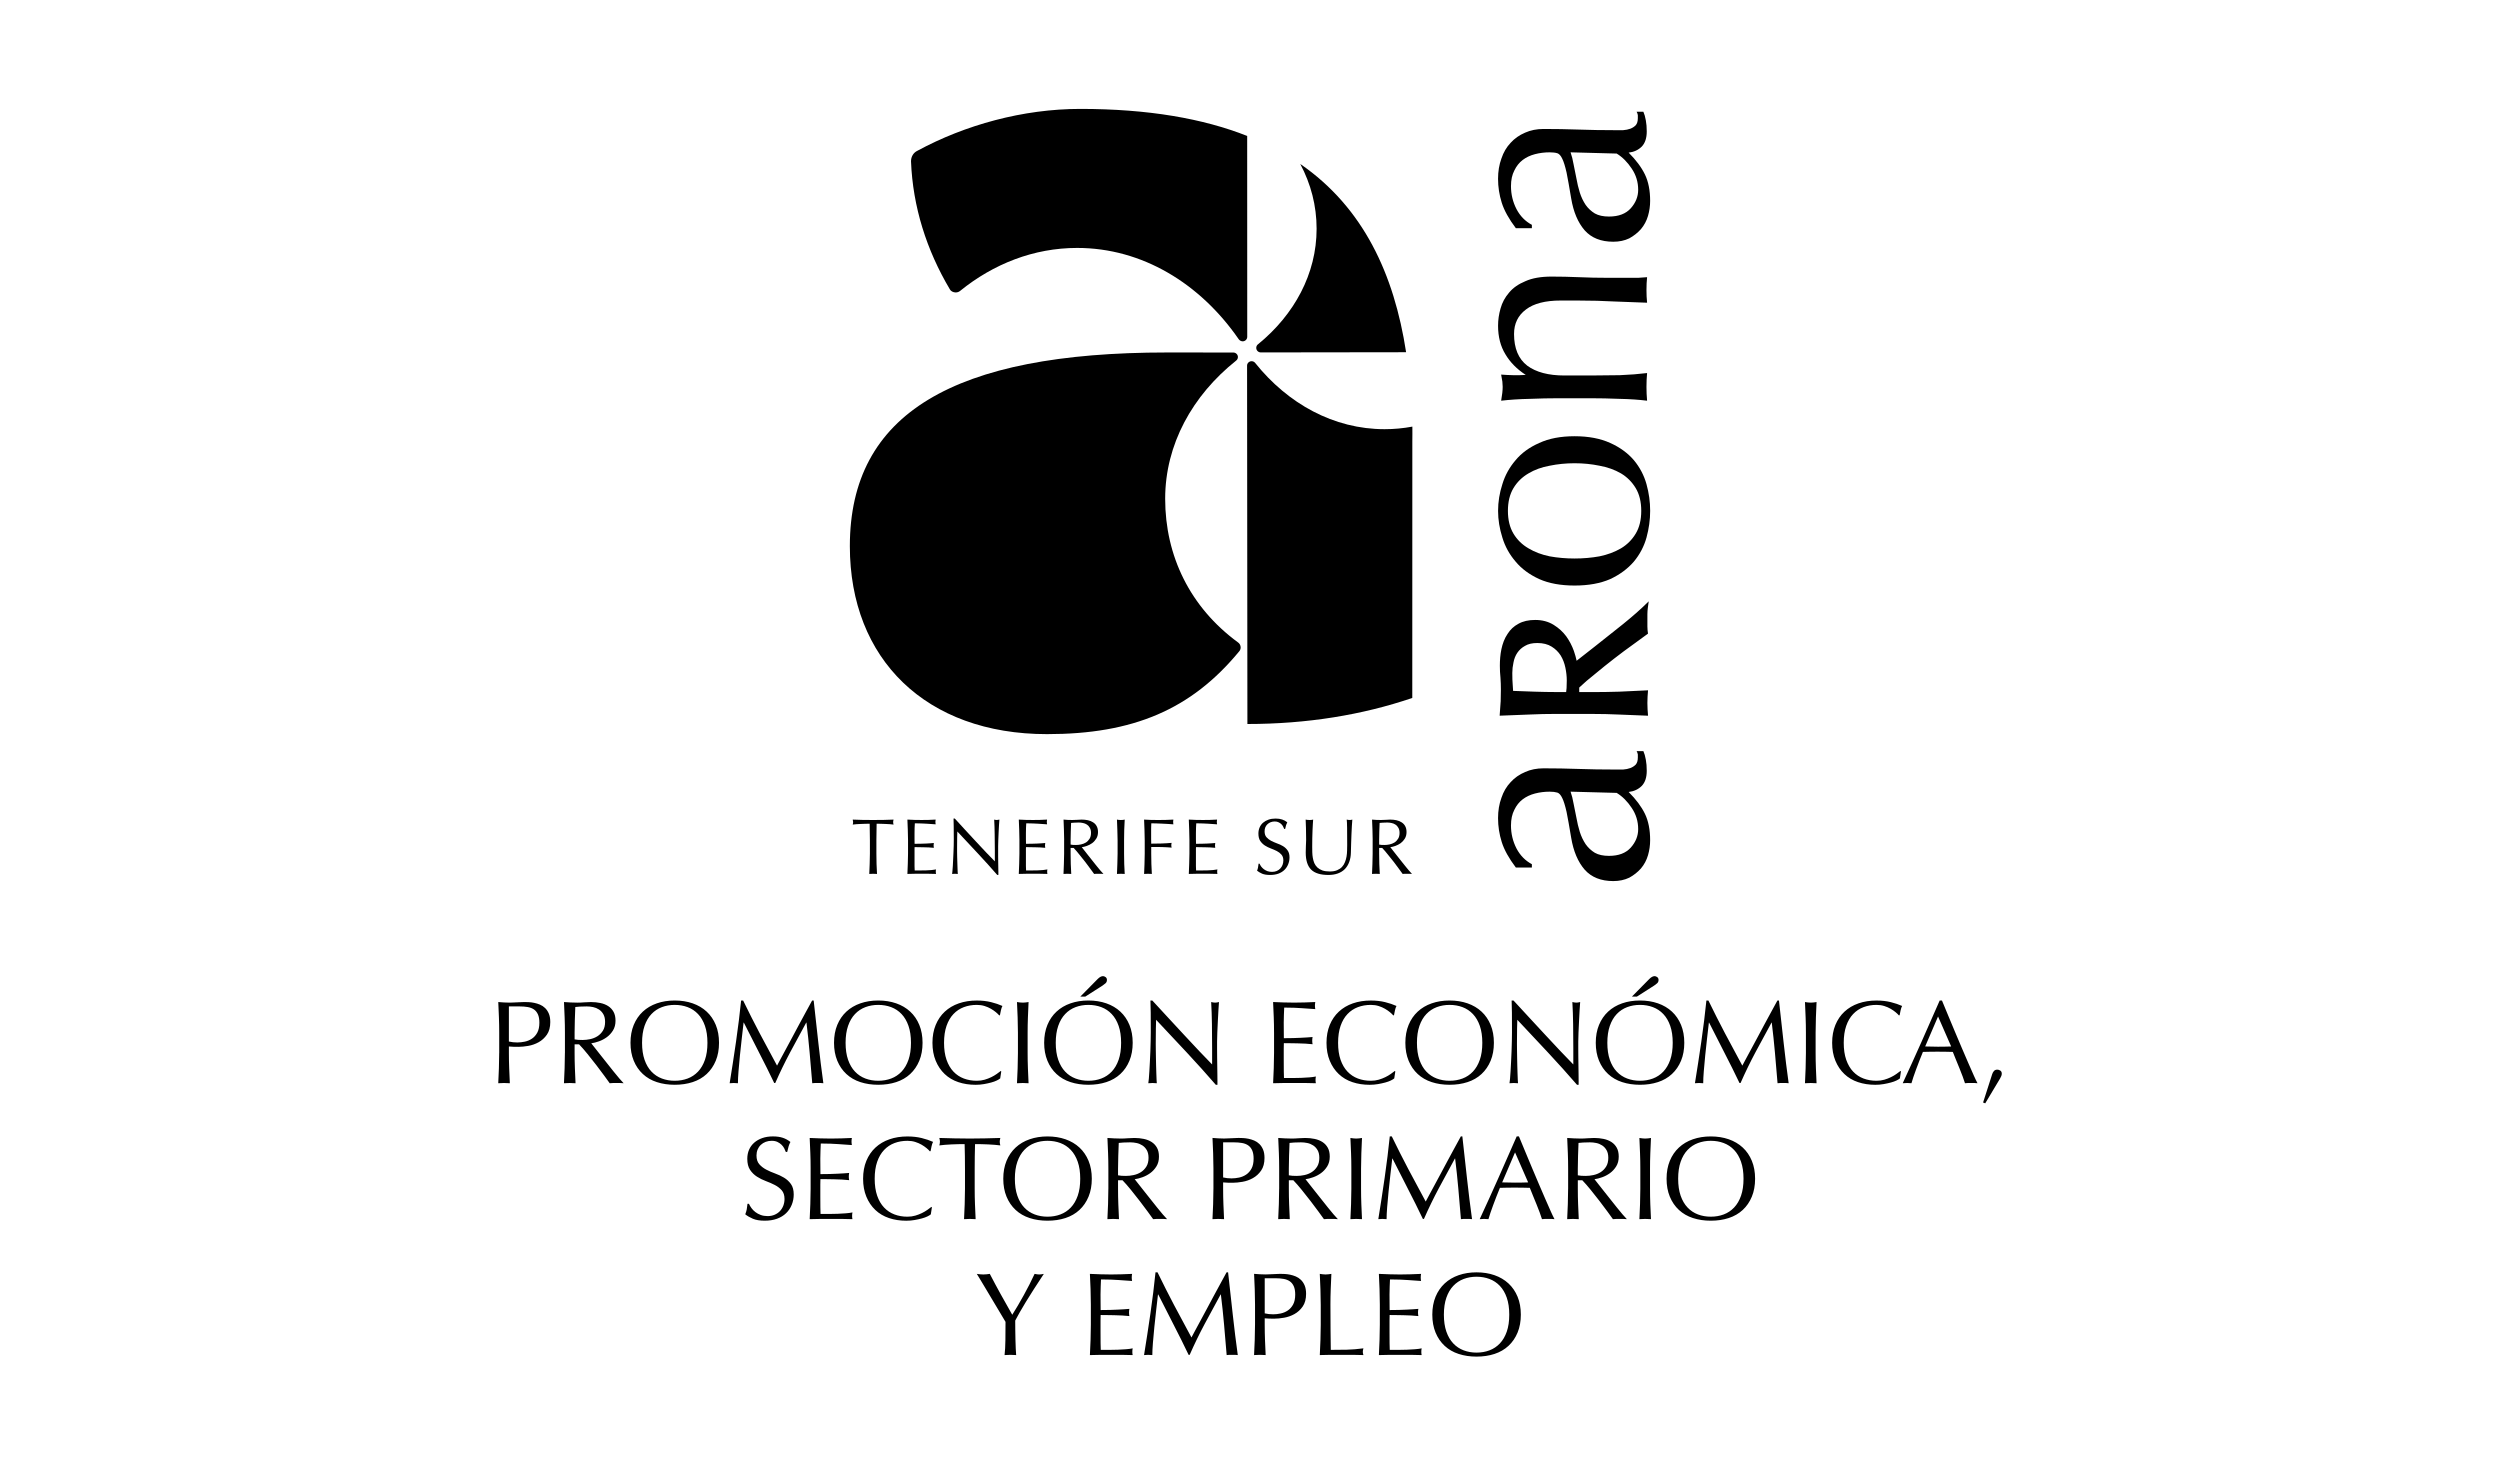
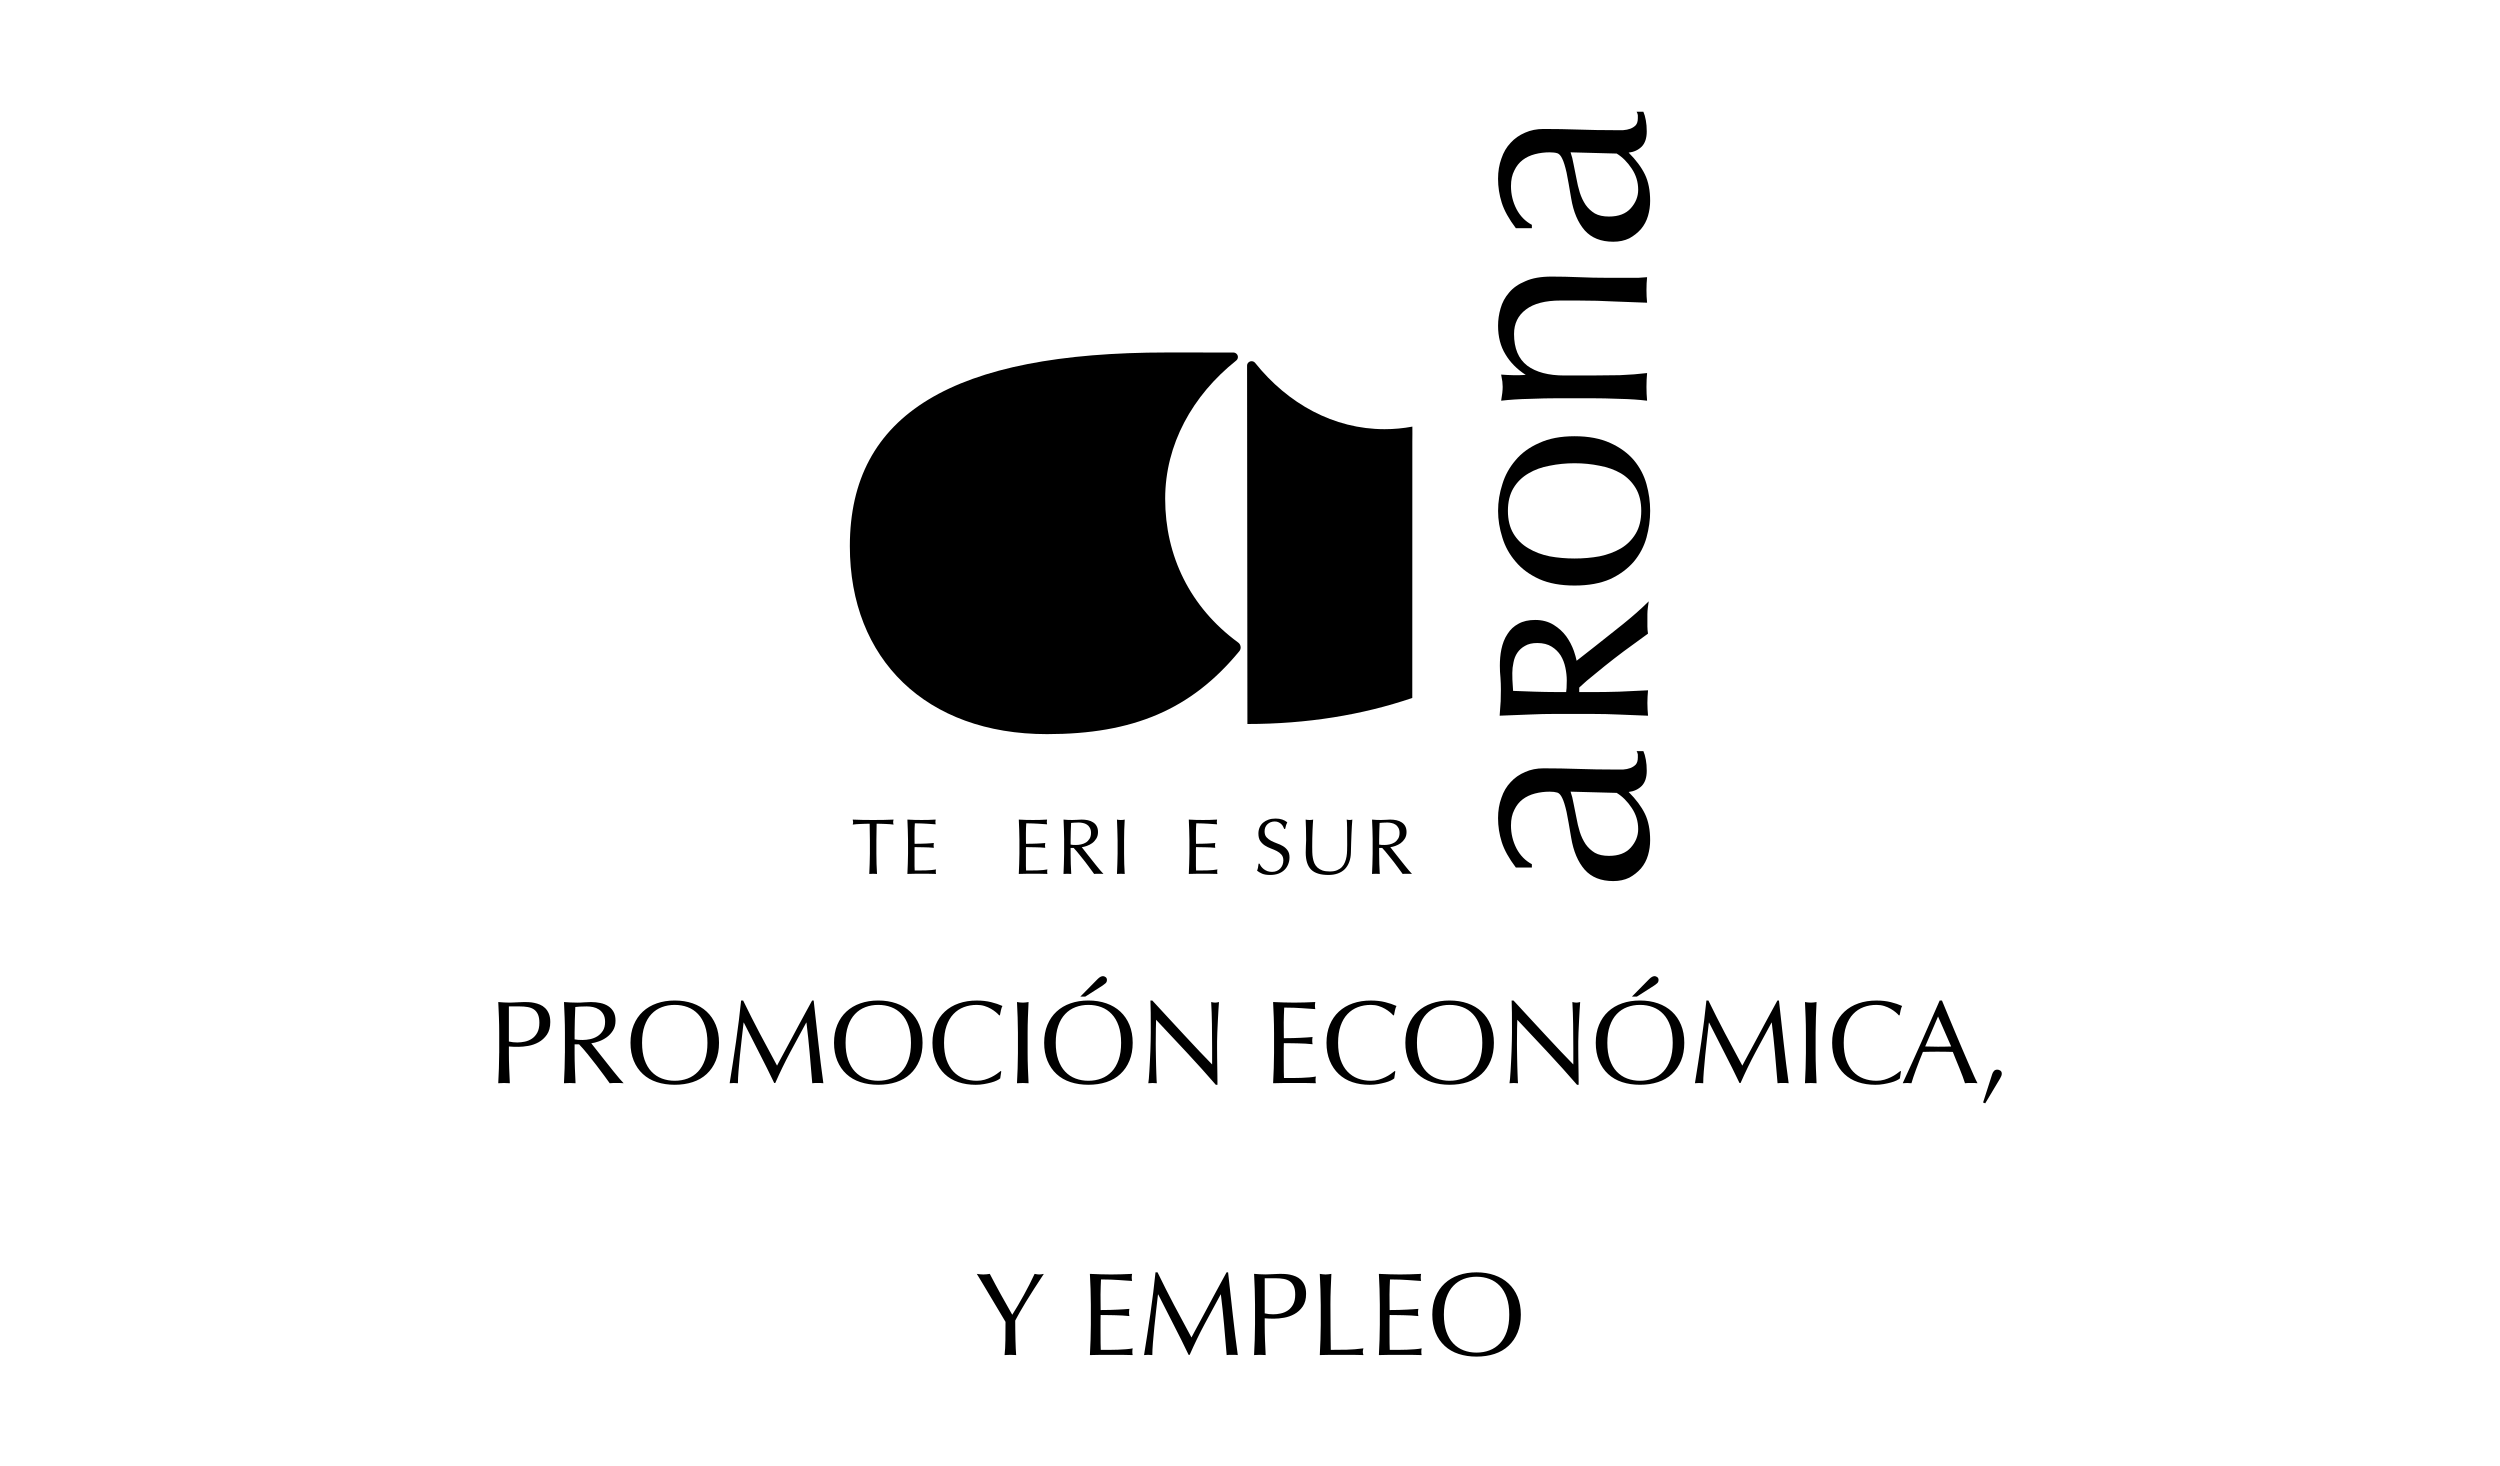
<svg xmlns="http://www.w3.org/2000/svg" id="Capa_2" data-name="Capa 2" viewBox="0 0 290 170">
  <defs>
    <style>
      .cls-1 {
        fill: #000;
      }

      .cls-1, .cls-2 {
        stroke-width: 0px;
      }

      .cls-2 {
        fill: none;
      }
    </style>
  </defs>
  <rect class="cls-2" width="290" height="170" />
  <g>
-     <path class="cls-1" d="M145.966,39.908c4.162-3.404,6.76-8.137,6.76-13.367,0-2.692-.667-5.206-1.896-7.522,7.326,5.055,10.892,12.802,12.277,21.839l-16.855.023c-.29,0-.528-.237-.528-.528,0-.162.072-.304.186-.403l.057-.043Z" />
    <path class="cls-1" d="M144.66,42.421c-.004-.288.238-.521.526-.521.163,0,.31.074.406.191,3.795,4.744,9.121,7.694,15.02,7.694,1.096,0,2.173-.101,3.222-.298.013.566-.004,1.092-.004,1.663l-.006,29.811c-5.79,1.974-12.224,3.023-19.126,3.023l-.038-41.563Z" />
    <path class="cls-1" d="M143.608,74.519c-5.557-4.073-8.448-10.031-8.448-16.662,0-6.296,3.157-11.98,8.226-16.022.132-.101.212-.252.212-.422,0-.29-.247-.521-.538-.521l-7.696-.005c-24.745,0-36.782,7.088-36.782,22.469,0,13.108,8.827,21.803,22.871,21.803,9.962,0,16.718-2.827,22.309-9.622.099-.116.154-.275.154-.438,0-.235-.125-.461-.307-.58" />
-     <path class="cls-1" d="M111.364,33.752c-.137.108-.312.173-.501.173-.287,0-.582-.151-.685-.373-2.702-4.555-4.296-9.577-4.5-14.837,0-.525.262-.998.741-1.226,5.521-2.993,12.24-4.856,18.894-4.856,7.883,0,14.249,1.119,19.36,3.137l.007,23.298c0,.292-.238.527-.529.527-.183,0-.369-.108-.464-.25-4.471-6.468-11.205-10.584-18.739-10.584-5.027,0-9.71,1.85-13.585,4.992" />
    <path class="cls-1" d="M184.68,82.814h-4.161c-1.059,0-2.097.023-3.109.071-1.15.037-2.299.083-3.451.135l.12-1.68c.016-.449.024-.901.024-1.364,0-.462-.017-.909-.048-1.354-.05-.462-.072-.925-.072-1.403,0-1.231.183-2.638.889-3.68.318-.508.734-.898,1.261-1.179.535-.304,1.186-.446,1.946-.446.817,0,1.537.188,2.153.574.576.357,1.063.801,1.455,1.33.369.52.665,1.087.882,1.69.139.404.246.784.32,1.139l.656-.514,1.448-1.135c.518-.42,1.065-.856,1.647-1.307l1.641-1.304c1.037-.843,2.027-1.691,2.97-2.634-.066.495-.154.991-.154,1.495v1.425c0,.28.03.552.07.828-.557.399-1.108.802-1.657,1.208-1.53,1.093-3.015,2.249-4.463,3.451-.727.574-1.347,1.107-1.857,1.596v.526h1.492c1.061,0,2.104-.017,3.131-.048l3.359-.159c-.043.49-.075.981-.075,1.473,0,.494.032.984.075,1.474-1.12-.054-2.238-.098-3.359-.135-1.026-.048-2.072-.071-3.131-.071M180.52,80.281h1.152c.022-.149.04-.305.051-.467.015-.27.023-.562.023-.879,0-.48-.056-.979-.163-1.492-.108-.518-.288-.987-.545-1.41-.267-.416-.616-.757-1.05-1.025-.429-.271-.98-.418-1.667-.418-.597,0-1.065.117-1.412.327-.749.402-1.19,1.096-1.343,1.919-.092.415-.139.827-.139,1.227,0,.555.015,1.02.048,1.384.009.258.026.494.045.696,1.667.062,3.332.136,5.0.136M182.188,91.833l5.347.142c.664.404,1.246.986,1.746,1.746.497.738.748,1.557.748,2.458,0,.786-.285,1.498-.855,2.14-.572.641-1.414.962-2.532.962-.666,0-1.21-.117-1.638-.356-.429-.262-.784-.594-1.07-.999-.284-.428-.511-.903-.677-1.425-.167-.548-.298-1.093-.392-1.639-.119-.547-.225-1.081-.322-1.605-.094-.547-.213-1.022-.356-1.425M175.844,100.636h1.853v-.391c-.761-.404-1.354-1.01-1.781-1.816-.429-.833-.643-1.724-.643-2.674,0-.713.131-1.318.392-1.819.238-.498.558-.902.962-1.211.405-.308.879-.534,1.426-.677.547-.142,1.116-.214,1.711-.214.356,0,.653.037.89.107.215.071.405.286.571.641.166.334.331.868.498,1.605.143.712.321,1.712.534,2.993.262,1.568.784,2.803,1.57,3.706.785.88,1.888,1.319,3.314,1.319.689,0,1.307-.131,1.852-.393.523-.284.974-.641,1.355-1.069.381-.451.651-.961.819-1.532.167-.57.249-1.153.249-1.746,0-1.214-.202-2.234-.605-3.066-.404-.832-1.035-1.676-1.889-2.53.618-.072,1.129-.309,1.532-.714.381-.404.569-.985.569-1.745,0-.475-.035-.904-.107-1.285-.07-.402-.166-.736-.284-.996h-.784c.071.12.119.25.141.392v.357c0,.356-.082.628-.248.818-.166.168-.368.298-.605.393-.262.095-.548.154-.856.177h-.927c-1.498,0-2.911-.023-4.24-.07-1.354-.048-2.709-.071-4.063-.071-.785,0-1.498.142-2.139.428-.666.284-1.224.677-1.675,1.176-.476.498-.832,1.104-1.069,1.816-.262.713-.393,1.498-.393,2.352,0,.953.143,1.878.428,2.781.284.903.832,1.889,1.639,2.958M182.651,64.787c-.998,0-1.959-.084-2.886-.251-.926-.189-1.747-.499-2.458-.927-.738-.427-1.319-.997-1.747-1.71-.427-.713-.642-1.592-.642-2.637,0-1.046.215-1.925.642-2.638.428-.712,1.01-1.283,1.747-1.711.711-.427,1.532-.725,2.458-.89.927-.191,1.889-.286,2.886-.286 1,0,1.962.095,2.887.286.926.166,1.758.464,2.495.89.713.428,1.283.999,1.711,1.711.428.713.641,1.592.641,2.638,0,1.045-.213,1.924-.641,2.637-.428.712-.997,1.283-1.711,1.71-.737.428-1.569.738-2.495.927-.925.167-1.888.251-2.887.251M182.651,67.923c1.615,0,2.994-.25,4.135-.749,1.116-.523,2.031-1.2,2.745-2.032.688-.831,1.176-1.758,1.461-2.779.284-1.045.427-2.08.427-3.101,0-1.046-.142-2.079-.427-3.1-.285-1.023-.773-1.95-1.461-2.779-.713-.832-1.629-1.498-2.745-1.998-1.141-.522-2.52-.783-4.135-.783s-2.981.261-4.098.783c-1.141.5-2.057,1.166-2.745,1.998-.713.829-1.224,1.757-1.532,2.779-.332,1.022-.499,2.055-.499,3.1,0,1.021.167,2.056.499,3.101.308,1.022.819,1.948,1.532,2.779.688.832,1.604,1.508,2.745,2.032,1.117.498,2.482.749,4.098.749M181.048,34.865h2.173c1.379,0,2.72.036,4.027.107l3.814.143c-.049-.477-.071-.963-.071-1.463,0-.522.022-1.022.071-1.498l-1.034.073h-3.457c-1.212,0-2.353-.025-3.422-.073-1.092-.046-2.149-.07-3.17-.07-1.237,0-2.246.178-3.03.534-.808.333-1.438.773-1.889,1.319-.476.547-.809,1.165-.999,1.853-.191.666-.285,1.331-.285,1.996,0,1.284.285,2.388.855,3.315.548.926,1.33,1.722,2.353,2.387-.951.071-1.901.035-2.852-.036.047.309.095.582.143.82.024.214.036.415.036.606,0,.404-.06.939-.178,1.603,1.022-.118,2.126-.19,3.314-.213,1.165-.048,2.281-.072,3.351-.072h3.705c1.071,0,2.198.024,3.387.072,1.165.023,2.222.095,3.172.213-.049-.545-.071-1.08-.071-1.603,0-.523.022-1.058.071-1.604-.95.118-2.007.202-3.172.248-1.189.024-2.316.036-3.387.036h-3.029c-1.852,0-3.29-.38-4.313-1.14-1.02-.784-1.532-2.008-1.532-3.672,0-1.211.462-2.162,1.389-2.85.904-.69,2.247-1.034,4.029-1.034M182.188,17.67l5.347.143c.664.404,1.246.987,1.746,1.745.497.738.748,1.557.748,2.461,0,.783-.285,1.496-.855,2.138-.572.642-1.414.963-2.532.963-.666,0-1.21-.118-1.638-.357-.429-.262-.784-.593-1.07-.998-.284-.428-.511-.903-.677-1.426-.167-.548-.298-1.093-.392-1.639-.119-.546-.225-1.08-.322-1.604-.094-.546-.213-1.022-.356-1.425M175.844,26.472h1.853v-.392c-.761-.404-1.354-1.009-1.781-1.818-.429-.831-.643-1.721-.643-2.673,0-.713.131-1.318.392-1.815.238-.499.558-.904.962-1.214.405-.309.879-.533,1.426-.676.547-.142,1.116-.214,1.711-.214.356,0,.653.036.89.106.215.072.405.286.571.643.166.332.331.866.498,1.603.143.714.321,1.712.534,2.993.262,1.569.784,2.805,1.57,3.709.785.878,1.888,1.317,3.314,1.317.689,0,1.307-.13,1.852-.391.523-.285.974-.642,1.355-1.069.381-.452.651-.963.819-1.532.167-.571.249-1.154.249-1.747,0-1.211-.202-2.233-.605-3.065-.404-.833-1.035-1.677-1.889-2.531.618-.071,1.129-.31,1.532-.713.381-.404.569-.986.569-1.746,0-.475-.035-.903-.107-1.283-.07-.404-.166-.738-.284-.999h-.784c.071.12.119.249.141.392v.357c0,.357-.082.629-.248.819-.166.168-.368.298-.605.393-.262.094-.548.154-.856.176h-.927c-1.498,0-2.911-.022-4.24-.071-1.354-.046-2.709-.07-4.063-.07-.785,0-1.498.142-2.139.428-.666.285-1.224.676-1.675,1.176-.476.5-.832,1.106-1.069,1.818-.262.713-.393,1.497-.393,2.354,0,.95.143,1.877.428,2.778.284.904.832,1.889,1.639,2.959" />
    <path class="cls-1" d="M100.908,97.449v1.58c0,.402-.008.8-.026,1.192-.014.391-.029.776-.047,1.156.14-.013.29-.018.45-.018.158,0,.309.005.449.018-.018-.38-.037-.765-.055-1.156-.013-.392-.018-.79-.018-1.192v-1.58c0-.635.01-1.269.027-1.899.159,0,.324.003.496.01.176,0,.351.006.522.019.178.005.346.014.504.026.166.013.313.028.442.047-.03-.11-.047-.206-.047-.285,0-.074.017-.17.047-.294-.405.013-.799.024-1.184.038-.386.004-.78.008-1.184.008-.403,0-.798-.004-1.184-.008-.385-.014-.78-.025-1.183-.038.03.124.045.217.045.284,0,.086-.015.184-.045.295.129-.019.272-.035.431-.047.165-.013.332-.021.505-.026.178-.013.352-.019.523-.019.177-.007.345-.01.506-.01.018.63.026,1.264.026,1.899" />
    <path class="cls-1" d="M105.332,97.44v1.578c0,.404-.01.802-.027,1.193-.013.385-.027.774-.046,1.165.281-.013.56-.019.835-.019h1.661c.275,0,.551.006.826.019-.02-.062-.028-.141-.028-.239v-.136c.006-.057.015-.105.028-.147-.148.028-.322.055-.523.072-.197.013-.408.024-.633.037-.221.005-.447.009-.678.009h-.643c-.006-.116-.012-.287-.018-.514v-2.01c.006-.069.008-.128.008-.184.11,0,.258.003.44.01.19,0,.389.003.598.009.213,0,.424.006.631.019.214.013.4.028.561.045-.019-.091-.028-.184-.028-.275,0-.097.01-.192.028-.284-.135.013-.279.024-.432.036-.147.006-.309.017-.486.028-.178.005-.373.012-.588.019-.214.006-.456.01-.725.01,0-.117-.002-.288-.008-.514v-.699c0-.227.002-.428.008-.605.012-.177.021-.364.028-.56.299,0,.556.006.77.018.214.007.41.017.588.028.182.013.354.025.514.035.164.013.344.025.541.038-.019-.091-.029-.183-.029-.275,0-.092.01-.185.029-.276-.276.013-.548.024-.818.037-.268.005-.54.01-.816.01-.276,0-.549-.004-.826-.01-.268-.013-.541-.024-.816-.037.019.391.033.782.046,1.175.018.391.027.79.027,1.192" />
-     <path class="cls-1" d="M115.684,101.496h.128v-.302c0-.148-.003-.319-.009-.514,0-.203-.004-.417-.01-.643,0-.232-.002-.462-.008-.689v-1.201c0-.177.006-.413.018-.707.013-.293.025-.594.037-.9.019-.306.034-.592.046-.862.019-.269.035-.471.046-.605-.123.03-.221.046-.294.046-.086,0-.19-.016-.312-.046.031.538.049,1.114.056,1.725.013.605.019,1.228.019,1.872v1.247c-.282-.28-.613-.62-.992-1.019-.372-.402-.77-.828-1.192-1.273-.416-.453-.837-.909-1.267-1.369-.423-.464-.82-.9-1.192-1.303h-.147c.013.207.019.523.019.945.005.422.009.927.009,1.513,0,.204-.004.433-.009.689-.006.257-.016.52-.028.79-.006.267-.018.537-.037.807-.013.269-.024.52-.037.754-.013.226-.026.421-.045.587-.013.166-.024.278-.037.34.104-.013.217-.019.34-.019.115,0,.223.006.32.019-.005-.049-.012-.14-.018-.276-.005-.14-.013-.303-.018-.486-.007-.183-.014-.382-.019-.596-.007-.214-.013-.425-.019-.633,0-.208-.002-.407-.009-.597v-.476c0-.496.003-.888.009-1.174.006-.288.012-.517.019-.689.796.844,1.591,1.696,2.385,2.552.796.851,1.545,1.682,2.25,2.495" />
    <path class="cls-1" d="M118.252,97.44v1.578c0,.404-.008.802-.026,1.193-.013.385-.028.774-.046,1.165.281-.013.559-.019.835-.019h1.661c.274,0,.551.006.825.019-.019-.062-.028-.141-.028-.239v-.136c.007-.057.016-.105.028-.147-.147.028-.322.055-.523.072-.196.013-.407.024-.633.037-.22.005-.447.009-.678.009h-.643c-.006-.116-.012-.287-.018-.514v-2.01c.006-.069.01-.128.01-.184.11,0,.257.003.439.01.191,0,.39.003.597.009.215,0,.426.006.632.019.215.013.401.028.562.045-.019-.091-.029-.184-.029-.275,0-.097.011-.192.029-.284-.135.013-.279.024-.433.036-.146.006-.308.017-.484.028-.178.005-.375.012-.588.019-.214.006-.456.01-.725.01,0-.117-.003-.288-.01-.514v-.699c0-.227.003-.428.01-.605.011-.177.02-.364.027-.56.3,0,.556.006.771.018.214.007.41.017.587.028.183.013.356.025.513.035.166.013.346.025.543.038-.019-.091-.029-.183-.029-.275,0-.092.011-.185.029-.276-.277.013-.548.024-.818.037-.268.005-.54.01-.817.01-.275,0-.549-.004-.825-.01-.268-.013-.541-.024-.816-.037.018.391.034.782.046,1.175.018.391.026.79.026,1.192" />
    <path class="cls-1" d="M124.191,97.973v-.523c0-.329.005-.661.019-.99.012-.331.024-.665.036-1.001.098-.013.218-.022.358-.028.141-.013.319-.018.532-.018.16,0,.322.018.486.055.165.031.319.092.46.185.14.091.253.216.339.375.092.153.137.349.137.587,0,.275-.058.506-.174.687-.11.178-.25.323-.423.432-.17.104-.36.178-.567.221-.203.042-.399.063-.587.063-.123,0-.236-.003-.34-.008-.099-.006-.19-.018-.275-.037M123.438,97.449v1.579c0,.403-.01.8-.027,1.192-.013.391-.028.776-.045,1.156.139-.013.289-.018.449-.018.159,0,.309.005.449.018-.018-.38-.037-.765-.054-1.156-.014-.392-.019-.79-.019-1.192v-.671h.348c.196.202.41.45.642.743.239.287.472.578.698.872.227.295.432.569.615.825.191.258.33.45.423.579.086-.013.174-.018.267-.018h.541c.091,0,.184.005.276.018-.086-.086-.199-.211-.34-.376-.142-.167-.292-.346-.45-.542-.158-.202-.325-.41-.495-.624-.172-.221-.338-.428-.495-.624-.161-.203-.303-.386-.433-.551-.128-.165-.229-.294-.302-.386.177-.023.374-.072.587-.147.221-.08.425-.186.615-.32.191-.141.349-.316.477-.523.135-.214.203-.469.203-.763,0-.275-.053-.503-.156-.687-.097-.183-.235-.331-.413-.441-.172-.115-.372-.197-.605-.247-.232-.05-.477-.073-.734-.073-.177,0-.352.009-.523.027-.171.012-.345.019-.523.019-.176,0-.351-.004-.522-.008-.171-.014-.346-.025-.522-.038.017.404.032.801.045,1.192.018.386.027.78.027,1.184" />
    <path class="cls-1" d="M129.641,97.449v1.58c0,.402-.01.8-.028,1.192-.013.391-.027.776-.045,1.156.14-.013.29-.018.449-.018.16,0,.309.005.45.018-.018-.38-.037-.765-.056-1.156-.012-.392-.018-.79-.018-1.192v-1.58c0-.404.006-.798.018-1.184.019-.391.038-.789.056-1.192-.08.013-.155.024-.23.038-.073.004-.147.008-.22.008-.072,0-.147-.004-.22-.008-.073-.014-.149-.025-.229-.038.018.404.032.801.045,1.192.019.386.028.78.028,1.184" />
-     <path class="cls-1" d="M132.788,97.449v1.58c0,.402-.008.8-.026,1.192-.013.391-.027.776-.046,1.156.139-.013.29-.018.449-.018.16,0,.309.005.45.018-.018-.38-.036-.765-.055-1.156-.012-.392-.018-.79-.018-1.192v-.78h.615c.214,0,.425.003.632.01.208.005.408.014.597.026.196.006.37.019.523.038-.024-.092-.037-.183-.037-.277,0-.09.013-.181.037-.274-.387.037-.777.059-1.176.073-.391.012-.788.019-1.192.019,0-.197-.003-.384-.009-.562v-1.183c.006-.195.012-.399.018-.614.147,0,.33.002.55.009.227.005.458.016.698.028.244.006.482.018.716.037.232.012.43.026.596.045-.019-.091-.026-.183-.026-.275,0-.092.007-.184.026-.276-.329.013-.636.024-.918.038-.281.004-.559.008-.835.008-.276,0-.549-.004-.825-.008-.27-.014-.542-.025-.817-.038.019.404.034.801.046,1.192.018.386.026.78.026,1.184" />
    <path class="cls-1" d="M137.974,97.44v1.578c0,.404-.01.802-.027,1.193-.013.385-.027.774-.045,1.165.28-.013.559-.019.835-.019h1.66c.276,0,.551.006.826.019-.019-.062-.028-.141-.028-.239v-.136c.006-.057.016-.105.028-.147-.147.028-.321.055-.523.072-.196.013-.406.024-.633.037-.219.005-.447.009-.678.009h-.643c-.006-.116-.012-.287-.018-.514v-2.01c.006-.069.01-.128.01-.184.109,0,.257.003.439.01.19,0,.389.003.598.009.213,0,.424.006.632.019.213.013.399.028.56.045-.019-.091-.028-.184-.028-.275,0-.097.01-.192.028-.284-.134.013-.279.024-.432.036-.146.006-.308.017-.486.028-.177.005-.373.012-.587.019-.214.006-.456.01-.725.01,0-.117-.003-.288-.01-.514v-.699c0-.227.003-.428.01-.605.011-.177.021-.364.027-.56.299,0,.557.006.77.018.215.007.41.017.588.028.183.013.354.025.514.035.165.013.345.025.541.038-.019-.091-.028-.183-.028-.275,0-.092.01-.185.028-.276-.275.013-.548.024-.817.037-.268.005-.541.01-.816.01-.277,0-.551-.004-.827-.01-.269-.013-.542-.024-.816-.037.018.391.032.782.045,1.175.018.391.027.79.027,1.192" />
    <path class="cls-1" d="M146.105,100.184h-.11c-.019.177-.04.324-.064.441-.019.109-.056.235-.11.375.159.128.354.245.587.348.238.098.548.147.926.147.356,0,.67-.049.946-.147.281-.104.516-.247.706-.431.196-.189.343-.41.442-.661.103-.251.155-.517.155-.798,0-.337-.073-.606-.221-.808-.14-.202-.317-.368-.531-.496-.214-.129-.447-.235-.698-.321-.245-.091-.474-.193-.689-.302-.214-.117-.394-.257-.54-.423-.142-.166-.211-.392-.211-.679,0-.166.026-.319.082-.459.061-.139.143-.26.247-.357.11-.105.236-.185.377-.239.147-.056.305-.083.476-.083.172,0,.319.03.44.093.123.055.227.125.313.209.091.086.163.18.211.285.056.096.098.189.128.274h.111c.037-.177.072-.322.109-.439.038-.116.084-.226.137-.329-.182-.148-.381-.254-.595-.322-.214-.073-.468-.11-.762-.11-.306,0-.581.043-.826.129-.243.085-.454.205-.632.358-.171.152-.303.335-.394.55-.091.207-.138.44-.138.698,0,.361.07.648.211.862.148.214.328.391.543.532.213.135.442.248.688.34.249.093.482.193.697.302.214.111.391.248.533.414.146.165.221.388.221.67,0,.182-.033.357-.093.522-.062.16-.151.301-.267.423-.109.115-.247.211-.413.284-.158.067-.34.1-.54.1-.197,0-.374-.027-.533-.082-.159-.063-.301-.138-.422-.23-.117-.092-.217-.193-.303-.303-.08-.117-.144-.23-.193-.34" />
    <path class="cls-1" d="M156.273,98.055c0,.191-.004.398-.011.625-.006.226-.026.452-.063.678-.037.227-.099.444-.185.652-.079.209-.193.391-.34.551-.146.158-.337.286-.567.384-.228.098-.509.147-.844.147-.343,0-.631-.04-.863-.119-.233-.086-.426-.199-.578-.34-.154-.147-.273-.316-.359-.505-.079-.196-.138-.397-.174-.606-.037-.214-.059-.432-.064-.651-.006-.227-.009-.444-.009-.651,0-.342.003-.672.009-.991.005-.318.015-.615.027-.89.012-.275.024-.52.037-.734.014-.219.024-.398.036-.532-.066.013-.133.024-.2.037-.062.005-.126.01-.194.01-.072,0-.152-.004-.238-.01-.085-.012-.164-.024-.238-.037.013.276.025.612.037,1.01.012.397.019.853.019,1.366,0,.233-.011.463-.028.689-.013.219-.019.473-.019.76,0,.899.208,1.558.625,1.974.415.415,1.082.623,2.0.623.416,0,.782-.057,1.101-.174.323-.117.596-.287.817-.513.219-.227.387-.502.504-.826.123-.324.186-.69.192-1.101.006-.335.016-.682.028-1.036.012-.362.025-.71.037-1.045.012-.343.027-.662.046-.956.018-.3.037-.557.055-.771-.104.031-.196.046-.275.046-.062,0-.124-.004-.183-.01-.062-.012-.125-.024-.193-.037.025.177.039.503.045.972.006.472.011,1.141.011,2.009" />
    <path class="cls-1" d="M159.981,97.973v-.523c0-.329.006-.661.018-.99.012-.331.024-.665.037-1.001.097-.013.216-.022.358-.028.14-.013.318-.018.532-.018.16,0,.322.018.487.055.165.031.319.092.459.185.14.091.254.216.339.375.092.153.137.349.137.587,0,.275-.058.506-.174.687-.109.178-.249.323-.423.432-.17.104-.36.178-.567.221-.203.042-.398.063-.587.063-.123,0-.236-.003-.34-.008-.099-.006-.19-.018-.275-.037M159.227,97.449v1.579c0,.403-.008.8-.026,1.192-.013.391-.028.776-.047,1.156.141-.013.29-.018.451-.018.158,0,.308.005.449.018-.018-.38-.037-.765-.055-1.156-.012-.392-.018-.79-.018-1.192v-.671h.348c.195.202.41.45.641.743.24.287.472.578.699.872.227.295.432.569.615.825.191.258.33.45.423.579.086-.013.174-.018.267-.018h.54c.093,0,.185.005.276.018-.085-.086-.198-.211-.339-.376-.142-.167-.292-.346-.45-.542-.158-.202-.325-.41-.495-.624-.172-.221-.338-.428-.495-.624-.161-.203-.303-.386-.433-.551-.128-.165-.229-.294-.302-.386.177-.023.372-.072.587-.147.22-.08.426-.186.615-.32.19-.141.349-.316.477-.523.134-.214.201-.469.201-.763,0-.275-.05-.503-.155-.687-.098-.183-.236-.331-.413-.441-.171-.115-.372-.197-.606-.247-.231-.05-.477-.073-.733-.073-.178,0-.352.009-.523.027-.171.012-.345.019-.523.019-.177,0-.352-.004-.522-.008-.172-.014-.346-.025-.524-.038.019.404.035.801.047,1.192.018.386.026.78.026,1.184" />
    <path class="cls-1" d="M174.786,154.468c-.192.553-.459,1.01-.802,1.371-.343.361-.745.628-1.207.802-.462.174-.962.261-1.501.261-.53,0-1.026-.087-1.488-.261-.462-.173-.864-.441-1.207-.802-.343-.361-.61-.818-.802-1.371-.192-.553-.288-1.209-.288-1.968,0-.758.096-1.414.288-1.967.192-.553.459-1.01.802-1.371.343-.361.745-.628,1.207-.802.461-.173.957-.26,1.488-.26.539,0,1.04.087,1.501.26.462.174.864.441,1.207.802.343.361.61.818.802,1.371.192.553.288,1.209.288,1.967,0,.759-.096,1.415-.288,1.968M166.525,154.577c.251.608.603,1.122,1.056,1.542.453.42.994.734,1.625.939.631.206,1.321.309,2.07.309.759,0,1.453-.103,2.084-.309.631-.206,1.172-.519,1.625-.939.452-.42.804-.934,1.056-1.542.251-.608.377-1.3.377-2.077,0-.776-.126-1.469-.377-2.077-.251-.608-.603-1.122-1.056-1.542-.452-.42-.994-.74-1.625-.96-.631-.219-1.325-.329-2.084-.329-.75,0-1.44.11-2.07.329-.63.219-1.172.539-1.625.96-.452.421-.804.935-1.056,1.542-.251.608-.377,1.301-.377,2.077,0,.777.126,1.469.377,2.077M160.061,151.308v2.358c0,.603-.012,1.195-.034,1.776-.023.581-.048,1.163-.076,1.748.42-.018.836-.027,1.248-.027h2.488c.407,0,.816.009,1.227.027-.027-.091-.041-.21-.041-.357,0-.064.002-.134.007-.212.005-.078.016-.148.034-.212-.219.046-.478.08-.775.103-.297.023-.613.041-.946.055-.334.014-.674.02-1.022.02h-.96c-.009-.173-.016-.429-.02-.768-.005-.338-.007-.768-.007-1.289v-1.357c0-.146.002-.268.007-.363.004-.096.007-.185.007-.267.165,0,.386.002.665.007.279.005.576.009.891.014.315.005.63.016.946.034.315.018.592.041.829.068-.027-.137-.041-.274-.041-.411,0-.146.014-.288.041-.425-.201.018-.414.034-.637.048-.224.014-.469.027-.734.041-.265.014-.558.025-.878.034-.32.009-.681.014-1.083.014,0-.173-.002-.43-.007-.768-.005-.338-.007-.686-.007-1.042,0-.338.007-.64.02-.905.014-.265.025-.544.034-.837.448,0,.832.007,1.152.021.32.014.615.03.885.048.269.018.525.037.768.055.242.018.51.037.802.055-.027-.137-.041-.274-.041-.411s.014-.274.041-.411c-.411.018-.818.034-1.22.048-.402.014-.809.021-1.22.021-.411,0-.82-.007-1.227-.021-.407-.014-.816-.029-1.227-.048.027.585.053,1.17.076,1.755.022.585.034,1.179.034,1.783M153.206,151.321v2.358c0,.603-.012,1.197-.034,1.782-.023.585-.048,1.161-.075,1.727.438-.018.861-.027,1.268-.027h2.529c.42,0,.841.009,1.262.027-.046-.146-.069-.269-.069-.37,0-.11.023-.247.069-.411-.686.092-1.325.144-1.919.158-.594.014-1.216.02-1.865.02-.009-.667-.018-1.423-.027-2.269-.009-.845-.014-1.844-.014-2.996,0-.603.011-1.195.034-1.775.023-.581.048-1.172.075-1.776-.119.018-.233.034-.343.048-.11.014-.219.021-.329.021s-.219-.007-.329-.021c-.11-.014-.224-.029-.343-.048.027.603.053,1.195.075,1.776s.034,1.172.034,1.775M145.582,153.679c0,.603-.012,1.197-.034,1.782-.023.585-.048,1.161-.076,1.727.21-.018.434-.027.672-.027.238,0,.461.009.672.027-.027-.567-.053-1.142-.075-1.727-.023-.585-.034-1.179-.034-1.782v-.754c.183.018.361.03.535.034.173.005.365.007.576.007.329,0,.706-.036,1.131-.11.425-.073.827-.214,1.206-.425.379-.21.7-.503.96-.878.26-.375.391-.864.391-1.467,0-.384-.055-.706-.164-.967-.11-.26-.254-.477-.432-.651-.178-.173-.377-.306-.596-.398-.219-.091-.441-.16-.665-.206-.224-.046-.436-.073-.637-.082-.201-.009-.37-.014-.508-.014-.1,0-.224.005-.37.014-.146.009-.299.016-.459.02-.16.005-.318.012-.473.02-.156.009-.288.014-.398.014-.219,0-.441-.007-.665-.021-.224-.014-.446-.029-.665-.048.027.603.053,1.195.076,1.776.022.581.034,1.172.034,1.775v2.358ZM146.707,148.277h1.234c.357,0,.676.025.96.076.283.05.523.144.72.281.197.137.35.329.459.576.11.247.165.567.165.96,0,.466-.08.848-.24,1.145-.16.297-.366.53-.617.699-.251.17-.528.286-.83.35-.301.064-.594.096-.877.096-.338,0-.663-.036-.973-.11v-4.072ZM134.272,147.592h-.233c-.073.731-.16,1.501-.26,2.31-.101.809-.21,1.63-.329,2.461-.119.832-.242,1.659-.37,2.482-.128.822-.251,1.604-.37,2.344.146-.018.306-.027.48-.027.173,0,.333.009.48.027,0-.365.023-.834.068-1.405.046-.571.1-1.179.165-1.824.064-.644.135-1.298.212-1.96.078-.662.149-1.277.213-1.844h.027c.603,1.206,1.204,2.388,1.803,3.544.598,1.156,1.172,2.31,1.721,3.462h.124c.548-1.243,1.126-2.434,1.734-3.572.608-1.138,1.227-2.283,1.858-3.434h.027c.146,1.188.27,2.354.37,3.496.1,1.143.201,2.322.302,3.537.11-.018.217-.027.322-.027h.645c.105,0,.212.009.322.027-.11-.759-.21-1.524-.302-2.296-.092-.772-.183-1.554-.274-2.344-.092-.791-.181-1.595-.267-2.413-.087-.818-.181-1.666-.281-2.543h-.178c-.229.42-.475.873-.74,1.357-.265.484-.533.978-.802,1.481-.27.503-.535.999-.795,1.488-.26.489-.505.944-.734,1.364-.229.42-.43.793-.603,1.117-.174.324-.307.574-.398.747-.704-1.289-1.378-2.546-2.022-3.77-.644-1.225-1.282-2.486-1.912-3.784M126.539,151.308v2.358c0,.603-.012,1.195-.034,1.776-.023.581-.048,1.163-.076,1.748.42-.018.837-.027,1.248-.027h2.488c.407,0,.816.009,1.227.027-.027-.091-.041-.21-.041-.357,0-.064.002-.134.007-.212.005-.078.016-.148.034-.212-.219.046-.478.08-.775.103-.297.023-.613.041-.946.055-.334.014-.674.02-1.022.02h-.96c-.009-.173-.016-.429-.02-.768-.005-.338-.007-.768-.007-1.289v-1.357c0-.146.002-.268.007-.363.004-.096.007-.185.007-.267.165,0,.386.002.665.007.279.005.576.009.891.014.315.005.631.016.946.034.315.018.592.041.829.068-.027-.137-.041-.274-.041-.411,0-.146.014-.288.041-.425-.201.018-.414.034-.637.048-.224.014-.469.027-.734.041-.265.014-.558.025-.878.034s-.681.014-1.083.014c0-.173-.002-.43-.007-.768-.005-.338-.007-.686-.007-1.042,0-.338.007-.64.02-.905.014-.265.025-.544.034-.837.448,0,.832.007,1.152.021.32.014.615.03.885.048.269.018.525.037.768.055.242.018.51.037.802.055-.027-.137-.041-.274-.041-.411s.014-.274.041-.411c-.411.018-.818.034-1.22.048-.402.014-.809.021-1.22.021s-.82-.007-1.227-.021c-.407-.014-.816-.029-1.227-.048.027.585.053,1.17.076,1.755.022.585.034,1.179.034,1.783M116.626,155.462c-.009.676-.041,1.252-.096,1.727.21-.018.434-.027.672-.027.238,0,.461.009.672.027-.018-.192-.034-.445-.048-.761-.014-.315-.025-.658-.034-1.028-.009-.37-.016-.747-.02-1.131-.005-.384-.007-.745-.007-1.083.146-.283.32-.601.521-.953.201-.352.434-.747.699-1.186.265-.439.571-.927.919-1.467.347-.539.74-1.142,1.179-1.81-.228.046-.407.069-.535.069-.128,0-.306-.023-.535-.069-.183.393-.379.798-.589,1.213-.21.416-.43.83-.658,1.241-.229.411-.457.814-.686,1.206-.228.393-.448.754-.658,1.083-.475-.832-.926-1.632-1.35-2.399-.425-.768-.843-1.549-1.255-2.345-.128.018-.254.034-.377.048-.124.014-.249.021-.377.021-.128,0-.254-.007-.377-.021-.124-.014-.249-.029-.377-.048.091.146.224.363.397.651.173.288.368.613.583.973.215.361.441.74.679,1.138.238.398.464.777.679,1.138.215.361.411.69.589.987.178.297.313.523.404.679,0,.74-.005,1.449-.014,2.125" />
-     <path class="cls-1" d="M201.96,138.701c-.192.553-.459,1.01-.802,1.371-.343.361-.745.628-1.206.802-.462.174-.962.261-1.501.261-.53,0-1.026-.087-1.488-.261-.462-.173-.864-.441-1.206-.802-.343-.361-.61-.818-.802-1.371-.192-.553-.288-1.209-.288-1.968,0-.758.096-1.414.288-1.967.192-.553.459-1.01.802-1.371.343-.361.745-.628,1.206-.802.462-.173.958-.26,1.488-.26.539,0,1.04.087,1.501.26.461.174.864.441,1.206.802.343.361.61.818.802,1.371.192.553.288,1.209.288,1.967,0,.759-.096,1.415-.288,1.968M193.699,138.811c.251.608.603,1.122,1.056,1.542.452.42.994.734,1.625.939.63.206,1.321.309,2.07.309.759,0,1.454-.103,2.084-.309.631-.206,1.172-.519,1.625-.939.452-.42.804-.934,1.056-1.542.251-.608.377-1.3.377-2.077,0-.776-.126-1.469-.377-2.077-.251-.608-.603-1.122-1.056-1.542-.452-.42-.994-.74-1.625-.96-.63-.219-1.325-.329-2.084-.329-.749,0-1.44.11-2.07.329-.631.219-1.172.539-1.625.96-.452.421-.805.935-1.056,1.542-.251.608-.377,1.301-.377,2.077,0,.777.126,1.469.377,2.077M190.278,135.555v2.358c0,.603-.012,1.197-.034,1.782-.023.585-.048,1.161-.075,1.727.21-.018.434-.027.672-.027s.462.009.672.027c-.027-.567-.053-1.142-.076-1.727-.023-.585-.034-1.179-.034-1.782v-2.358c0-.603.011-1.195.034-1.775.023-.581.048-1.172.076-1.776-.119.018-.233.034-.343.048-.11.014-.219.021-.329.021s-.219-.007-.329-.021c-.11-.014-.224-.029-.343-.048.027.603.053,1.195.075,1.776.023.581.034,1.172.034,1.775M183.026,135.555c0-.494.009-.987.027-1.481.018-.494.036-.992.055-1.494.146-.018.324-.034.535-.048.21-.014.475-.021.795-.021.238,0,.48.025.727.076.246.05.475.144.685.281.21.137.382.322.514.555.133.233.199.528.199.884,0,.411-.085.752-.254,1.021-.169.27-.382.485-.637.645-.256.16-.537.272-.843.336-.306.064-.601.096-.884.096-.183,0-.35-.005-.501-.014-.151-.009-.29-.027-.418-.055v-.781ZM181.901,137.913c0,.603-.012,1.197-.034,1.782-.023.585-.048,1.161-.075,1.727.21-.018.434-.027.672-.027s.462.009.672.027c-.027-.567-.053-1.142-.075-1.727-.023-.585-.034-1.179-.034-1.782v-1.001h.521c.292.302.615.67.967,1.104.352.434.697.871,1.035,1.309.338.438.647.85.926,1.234.279.384.487.672.624.864.128-.018.26-.027.398-.027h.809c.137,0,.274.009.411.027-.128-.128-.297-.315-.507-.562-.21-.247-.434-.519-.672-.816-.238-.297-.485-.608-.74-.932-.256-.324-.503-.635-.74-.932-.238-.297-.453-.569-.645-.816-.192-.247-.343-.439-.452-.576.265-.036.56-.112.884-.226s.628-.274.912-.48c.283-.206.523-.466.72-.781.197-.315.295-.692.295-1.131,0-.411-.075-.754-.226-1.028-.151-.274-.357-.496-.617-.665-.26-.169-.564-.29-.912-.363-.347-.073-.713-.11-1.097-.11-.265,0-.526.012-.781.034-.256.023-.517.034-.782.034s-.526-.007-.781-.021c-.256-.014-.516-.029-.781-.048.027.603.053,1.195.075,1.776.023.581.034,1.172.034,1.775v2.358ZM179.865,140.463c-.188-.42-.398-.898-.631-1.433-.233-.535-.482-1.113-.747-1.734-.265-.622-.53-1.248-.795-1.878-.265-.631-.526-1.255-.781-1.872-.256-.617-.494-1.191-.713-1.721h-.26c-.713,1.636-1.421,3.245-2.125,4.826-.704,1.581-1.426,3.172-2.166,4.771.155-.018.324-.027.508-.027.183,0,.352.009.507.027.119-.42.297-.953.535-1.597.238-.644.503-1.323.795-2.036.283-.009.562-.016.836-.02.274-.004.553-.007.836-.007.302,0,.603.003.905.007.301.005.598.012.891.02.119.302.246.62.384.953.137.334.272.663.404.987s.254.635.363.932c.11.297.197.551.26.761.128-.018.249-.027.363-.027h.727c.114,0,.235.009.363.027-.119-.219-.272-.539-.459-.96M175.745,133.676l1.522,3.483c-.256.009-.512.016-.768.02-.256.005-.512.007-.768.007-.238,0-.484-.005-.74-.014-.256-.009-.503-.014-.74-.014l1.495-3.483ZM161.446,131.825h-.233c-.073.731-.16,1.501-.26,2.31-.101.809-.21,1.63-.329,2.461-.119.832-.242,1.659-.37,2.482-.128.822-.251,1.604-.37,2.344.146-.018.306-.027.48-.027.173,0,.333.009.48.027,0-.365.023-.834.068-1.405.046-.571.1-1.179.165-1.824.064-.644.135-1.298.212-1.96.078-.662.149-1.277.213-1.844h.027c.603,1.206,1.204,2.388,1.803,3.544.598,1.156,1.172,2.31,1.721,3.462h.124c.548-1.243,1.126-2.434,1.734-3.572.608-1.138,1.227-2.283,1.858-3.434h.027c.146,1.188.27,2.354.37,3.496s.201,2.322.302,3.537c.11-.018.217-.027.322-.027h.645c.105,0,.212.009.322.027-.11-.759-.21-1.524-.302-2.296-.092-.772-.183-1.554-.274-2.344-.092-.791-.181-1.595-.267-2.413-.087-.818-.181-1.666-.281-2.543h-.178c-.229.42-.475.873-.74,1.357-.265.484-.533.978-.802,1.481-.27.503-.535.999-.795,1.488-.26.489-.505.944-.734,1.364-.229.42-.43.793-.603,1.117-.174.324-.307.574-.398.747-.704-1.289-1.378-2.546-2.022-3.77-.644-1.225-1.282-2.486-1.912-3.784M156.757,135.555v2.358c0,.603-.012,1.197-.034,1.782-.023.585-.048,1.161-.075,1.727.21-.018.434-.027.672-.027s.462.009.672.027c-.027-.567-.053-1.142-.075-1.727-.023-.585-.034-1.179-.034-1.782v-2.358c0-.603.012-1.195.034-1.775.023-.581.048-1.172.075-1.776-.119.018-.233.034-.343.048-.11.014-.219.021-.329.021s-.219-.007-.329-.021c-.11-.014-.224-.029-.343-.048.027.603.053,1.195.075,1.776.023.581.034,1.172.034,1.775M149.504,135.555c0-.494.009-.987.027-1.481.018-.494.036-.992.055-1.494.146-.018.324-.034.535-.048.21-.014.475-.021.795-.021.238,0,.48.025.727.076.247.05.475.144.686.281.21.137.382.322.514.555.133.233.199.528.199.884,0,.411-.085.752-.254,1.021-.169.27-.382.485-.638.645-.256.16-.537.272-.843.336-.307.064-.601.096-.885.096-.183,0-.35-.005-.5-.014-.151-.009-.29-.027-.418-.055v-.781ZM148.38,137.913c0,.603-.012,1.197-.034,1.782-.023.585-.048,1.161-.075,1.727.21-.018.434-.027.672-.027.238,0,.462.009.672.027-.027-.567-.053-1.142-.075-1.727-.023-.585-.034-1.179-.034-1.782v-1.001h.521c.292.302.615.67.966,1.104.352.434.697.871,1.035,1.309.338.438.647.85.926,1.234.279.384.487.672.624.864.128-.018.26-.027.398-.027h.809c.137,0,.274.009.411.027-.128-.128-.297-.315-.507-.562-.21-.247-.434-.519-.672-.816-.238-.297-.485-.608-.74-.932-.256-.324-.503-.635-.74-.932-.238-.297-.452-.569-.644-.816-.192-.247-.343-.439-.452-.576.265-.036.56-.112.884-.226s.628-.274.912-.48c.283-.206.523-.466.72-.781.196-.315.295-.692.295-1.131,0-.411-.075-.754-.226-1.028-.151-.274-.357-.496-.617-.665-.26-.169-.564-.29-.912-.363-.348-.073-.713-.11-1.097-.11-.265,0-.526.012-.781.034-.256.023-.516.034-.781.034-.265,0-.526-.007-.781-.021-.256-.014-.516-.029-.781-.048.027.603.053,1.195.075,1.776.023.581.034,1.172.034,1.775v2.358ZM140.757,137.913c0,.603-.012,1.197-.034,1.782-.023.585-.048,1.161-.075,1.727.21-.018.434-.027.672-.027.238,0,.461.009.672.027-.027-.567-.053-1.142-.075-1.727-.023-.585-.034-1.179-.034-1.782v-.754c.183.018.361.03.535.034.173.005.365.007.576.007.329,0,.706-.036,1.131-.11.425-.073.827-.214,1.206-.425.379-.21.7-.503.96-.878.26-.375.391-.864.391-1.467,0-.384-.055-.706-.165-.967-.11-.26-.254-.477-.432-.651-.178-.173-.377-.306-.596-.398-.219-.091-.441-.16-.665-.206-.224-.046-.436-.073-.637-.082-.201-.009-.37-.014-.507-.014-.101,0-.224.005-.37.014-.146.009-.299.016-.459.02s-.318.012-.473.02c-.156.009-.288.014-.398.014-.219,0-.441-.007-.665-.021-.224-.014-.446-.029-.665-.048.027.603.052,1.195.075,1.776.022.581.034,1.172.034,1.775v2.358ZM141.881,132.511h1.234c.357,0,.676.025.96.076.283.05.523.144.72.281.197.137.35.329.459.576s.165.567.165.96c0,.466-.08.848-.24,1.145-.16.297-.366.53-.617.699-.251.17-.528.286-.829.35-.302.064-.594.096-.878.096-.338,0-.663-.036-.973-.11v-4.072ZM129.693,135.555c0-.494.009-.987.027-1.481.018-.494.036-.992.055-1.494.146-.018.324-.034.535-.048.21-.014.475-.021.795-.021.238,0,.48.025.727.076.246.05.475.144.685.281.21.137.382.322.514.555.133.233.199.528.199.884,0,.411-.085.752-.254,1.021-.169.27-.382.485-.637.645-.256.16-.537.272-.843.336-.306.064-.601.096-.884.096-.183,0-.35-.005-.501-.014-.151-.009-.29-.027-.418-.055v-.781ZM128.568,137.913c0,.603-.012,1.197-.034,1.782-.023.585-.048,1.161-.075,1.727.21-.018.434-.027.672-.027s.462.009.672.027c-.027-.567-.053-1.142-.076-1.727-.023-.585-.034-1.179-.034-1.782v-1.001h.521c.292.302.615.67.967,1.104.352.434.697.871,1.035,1.309.338.438.647.85.926,1.234.279.384.487.672.624.864.128-.018.261-.027.398-.027h.809c.137,0,.274.009.411.027-.128-.128-.297-.315-.507-.562-.21-.247-.434-.519-.672-.816-.238-.297-.485-.608-.74-.932-.256-.324-.503-.635-.74-.932-.238-.297-.453-.569-.645-.816-.192-.247-.343-.439-.452-.576.265-.036.56-.112.885-.226.324-.114.628-.274.912-.48.283-.206.523-.466.72-.781.197-.315.295-.692.295-1.131,0-.411-.075-.754-.226-1.028-.151-.274-.357-.496-.617-.665-.26-.169-.564-.29-.912-.363-.347-.073-.713-.11-1.097-.11-.265,0-.526.012-.781.034-.256.023-.517.034-.782.034s-.526-.007-.781-.021c-.256-.014-.516-.029-.781-.048.027.603.053,1.195.075,1.776.023.581.034,1.172.034,1.775v2.358ZM125.018,138.701c-.192.553-.459,1.01-.802,1.371-.343.361-.745.628-1.206.802-.462.174-.962.261-1.501.261-.53,0-1.026-.087-1.488-.261-.462-.173-.864-.441-1.206-.802-.343-.361-.61-.818-.802-1.371-.192-.553-.288-1.209-.288-1.968,0-.758.096-1.414.288-1.967.192-.553.459-1.01.802-1.371.343-.361.745-.628,1.206-.802.462-.173.958-.26,1.488-.26.539,0,1.04.087,1.501.26.461.174.864.441,1.206.802.343.361.61.818.802,1.371.192.553.288,1.209.288,1.967,0,.759-.096,1.415-.288,1.968M116.757,138.811c.251.608.603,1.122,1.056,1.542.452.42.994.734,1.625.939.631.206,1.321.309,2.07.309.759,0,1.454-.103,2.084-.309.631-.206,1.172-.519,1.625-.939.453-.42.804-.934,1.056-1.542.251-.608.377-1.3.377-2.077,0-.776-.126-1.469-.377-2.077-.251-.608-.603-1.122-1.056-1.542-.452-.42-.994-.74-1.625-.96-.63-.219-1.325-.329-2.084-.329-.749,0-1.439.11-2.07.329-.631.219-1.172.539-1.625.96-.452.421-.805.935-1.056,1.542-.251.608-.377,1.301-.377,2.077,0,.777.126,1.469.377,2.077M111.938,135.555v2.358c0,.603-.012,1.197-.034,1.782-.023.585-.048,1.161-.075,1.727.21-.018.434-.027.672-.027.238,0,.461.009.672.027-.027-.567-.053-1.142-.075-1.727-.023-.585-.034-1.179-.034-1.782v-2.358c0-.951.014-1.897.041-2.838.238,0,.487.002.747.007.26.005.521.014.781.027.26.014.512.03.754.048.242.018.459.041.651.068-.046-.165-.068-.306-.068-.425,0-.11.022-.256.068-.439-.603.018-1.193.034-1.769.048-.576.014-1.165.021-1.768.021-.603,0-1.193-.007-1.769-.021-.576-.014-1.165-.029-1.769-.048.046.183.069.324.069.425,0,.128-.023.274-.069.439.192-.027.409-.05.651-.068.242-.018.494-.034.754-.048.26-.014.521-.023.781-.027.26-.005.509-.007.747-.007.027.941.041,1.887.041,2.838M107.975,140.861l.124-.809-.055-.055c-.128.101-.286.217-.473.35s-.398.256-.63.37c-.233.114-.489.212-.768.295-.279.082-.583.124-.912.124-.54,0-1.04-.087-1.501-.261-.462-.173-.864-.441-1.206-.802-.343-.361-.61-.818-.802-1.371-.192-.553-.288-1.209-.288-1.968,0-.758.096-1.414.288-1.967.192-.553.459-1.01.802-1.371.343-.361.745-.628,1.206-.802.462-.173.962-.26,1.501-.26.329,0,.63.044.905.13.274.087.521.194.74.322.219.128.411.261.576.398.164.137.292.26.384.37l.082-.027c.027-.146.064-.329.11-.548.046-.219.105-.393.178-.521-.384-.173-.825-.322-1.323-.445-.498-.123-1.049-.185-1.652-.185-.759,0-1.454.11-2.084.329-.631.219-1.172.539-1.625.96-.453.421-.805.935-1.056,1.542-.251.608-.377,1.301-.377,2.077,0,.777.126,1.469.377,2.077.251.608.598,1.122,1.042,1.542.443.42.971.734,1.584.939.612.206,1.279.309,2.002.309.338,0,.662-.027.973-.082.311-.055.591-.117.843-.185.251-.068.466-.146.644-.233.178-.087.308-.167.391-.24M94.032,135.541v2.358c0,.603-.012,1.195-.034,1.776-.023.581-.048,1.163-.075,1.748.42-.018.836-.027,1.247-.027h2.489c.406,0,.815.009,1.227.027-.027-.091-.041-.21-.041-.357,0-.064.002-.134.007-.212.005-.078.016-.148.034-.212-.219.046-.478.08-.775.103-.297.023-.613.041-.946.055-.334.014-.674.02-1.021.02h-.96c-.009-.173-.016-.429-.02-.768-.005-.338-.007-.768-.007-1.289v-1.357c0-.146.002-.268.007-.363.004-.096.007-.185.007-.267.165,0,.386.002.665.007.279.005.576.009.891.014.315.005.631.016.946.034.315.018.592.041.829.068-.027-.137-.041-.274-.041-.411,0-.146.014-.288.041-.425-.201.018-.414.034-.637.048-.224.014-.469.027-.734.041-.265.014-.558.025-.878.034s-.681.014-1.083.014c0-.173-.002-.43-.007-.768-.005-.338-.007-.686-.007-1.042,0-.338.007-.64.02-.905.014-.265.025-.544.034-.836.448,0,.832.007,1.152.021.32.014.615.03.885.048.269.018.525.037.768.055.242.018.51.037.802.055-.027-.137-.041-.274-.041-.411s.014-.274.041-.411c-.411.018-.818.034-1.22.048-.402.014-.809.021-1.22.021s-.82-.007-1.227-.021c-.407-.014-.816-.029-1.227-.048.027.585.052,1.17.075,1.755.023.585.034,1.179.034,1.782M86.875,139.64h-.165c-.027.265-.057.482-.089.651-.032.169-.089.359-.171.569.238.192.532.363.884.514.352.151.811.226,1.378.226.53,0,1.003-.076,1.419-.226.416-.151.768-.365,1.056-.644.288-.279.507-.605.658-.98.151-.375.226-.772.226-1.193,0-.503-.107-.905-.322-1.206-.215-.302-.482-.548-.802-.74-.32-.192-.665-.354-1.035-.487-.37-.133-.715-.283-1.035-.452-.32-.169-.587-.377-.802-.624-.215-.247-.322-.585-.322-1.015,0-.247.043-.475.13-.685.087-.21.21-.391.37-.542.16-.151.347-.268.562-.35.215-.082.45-.123.706-.123.256,0,.475.044.658.13.183.087.34.194.473.322.133.128.238.267.316.418.077.151.139.29.185.418h.165c.055-.265.11-.484.165-.658.055-.173.123-.338.206-.494-.274-.219-.571-.382-.891-.487-.32-.105-.699-.158-1.138-.158-.457,0-.868.064-1.234.192-.366.128-.679.306-.939.535-.26.229-.459.5-.596.816-.137.315-.206.665-.206,1.049,0,.54.107.969.322,1.289.215.32.482.583.802.788.32.206.665.377,1.035.514.37.137.715.288,1.035.453.32.164.587.37.802.617.215.247.322.581.322,1.001,0,.274-.046.533-.137.775-.092.242-.222.452-.391.631-.169.178-.375.32-.617.425-.242.105-.514.158-.816.158-.293,0-.558-.043-.795-.13-.238-.087-.445-.199-.624-.336-.178-.137-.329-.29-.452-.459-.123-.169-.222-.336-.295-.501" />
    <path class="cls-1" d="M231.094,124.601l-1.056,3.29.247.096,1.714-2.866c.046-.091.091-.183.137-.274.046-.092.069-.192.069-.302,0-.165-.057-.283-.171-.357-.114-.073-.226-.11-.336-.11-.183,0-.32.057-.411.171-.092.114-.156.231-.192.35M228.934,124.696c-.187-.42-.398-.898-.631-1.433-.233-.535-.482-1.113-.747-1.734-.265-.622-.53-1.248-.795-1.878-.265-.631-.526-1.255-.781-1.872-.256-.617-.493-1.191-.713-1.721h-.261c-.713,1.636-1.421,3.245-2.125,4.826-.704,1.581-1.426,3.172-2.166,4.771.155-.018.324-.027.507-.027.183,0,.352.009.507.027.119-.42.297-.953.535-1.597.238-.644.503-1.323.795-2.036.283-.009.562-.016.836-.02.274-.005.553-.007.836-.007.302,0,.603.002.905.007.302.005.598.012.891.02.119.302.247.619.384.953s.272.663.404.987c.133.324.254.635.363.932.11.297.197.551.261.761.128-.018.249-.027.363-.027h.727c.114,0,.235.009.363.027-.119-.219-.272-.539-.459-.96M224.814,117.91l1.522,3.482c-.256.009-.512.016-.768.02-.256.005-.512.007-.768.007-.238,0-.485-.004-.74-.014-.256-.009-.503-.014-.74-.014l1.495-3.482ZM220.386,125.094l.124-.809-.055-.055c-.128.101-.286.217-.473.35-.187.133-.398.256-.631.37-.233.114-.489.212-.768.295-.279.082-.583.123-.912.123-.54,0-1.04-.087-1.501-.26-.462-.173-.864-.441-1.206-.802-.343-.361-.61-.818-.802-1.371-.192-.553-.288-1.209-.288-1.967s.096-1.414.288-1.967c.192-.553.459-1.01.802-1.371.343-.361.745-.628,1.206-.802.462-.173.962-.26,1.501-.26.329,0,.63.043.905.13.274.087.521.194.74.322.219.128.411.26.576.398.165.137.292.261.384.37l.082-.027c.027-.146.064-.329.11-.548.046-.219.105-.393.178-.521-.384-.173-.825-.322-1.323-.446-.498-.123-1.049-.185-1.652-.185-.759,0-1.454.11-2.084.329-.631.219-1.172.54-1.625.96-.453.42-.805.934-1.056,1.542-.252.608-.377,1.3-.377,2.077s.125,1.469.377,2.077c.251.608.598,1.122,1.042,1.542.443.421.971.734,1.584.939.612.206,1.279.309,2.002.309.338,0,.662-.027.973-.082.311-.055.591-.117.843-.185.251-.068.466-.146.645-.233.178-.087.308-.167.391-.24M209.486,119.788v2.358c0,.603-.012,1.198-.034,1.783-.023.585-.048,1.161-.075,1.727.21-.018.434-.027.672-.027s.462.009.672.027c-.027-.567-.053-1.143-.075-1.727-.023-.585-.034-1.179-.034-1.783v-2.358c0-.603.012-1.195.034-1.776.023-.58.048-1.172.075-1.775-.119.018-.233.034-.343.048-.11.014-.219.02-.329.02s-.219-.007-.329-.02c-.11-.014-.224-.03-.343-.048.027.603.053,1.195.075,1.775.023.581.034,1.172.034,1.776M198.175,116.059h-.233c-.073.732-.16,1.501-.26,2.31-.101.809-.21,1.629-.329,2.461-.119.832-.243,1.659-.37,2.481-.128.823-.251,1.604-.37,2.345.146-.018.306-.027.48-.027s.334.009.48.027c0-.365.022-.834.068-1.405.046-.571.1-1.179.165-1.824.064-.644.135-1.298.212-1.961.078-.662.148-1.277.212-1.844h.027c.603,1.206,1.204,2.388,1.803,3.544.598,1.156,1.172,2.31,1.721,3.462h.124c.548-1.243,1.126-2.434,1.734-3.572s1.227-2.283,1.858-3.434h.027c.146,1.188.269,2.354.37,3.496.1,1.143.201,2.322.302,3.538.11-.018.217-.027.322-.027h.644c.105,0,.212.009.322.027-.11-.759-.21-1.524-.302-2.296-.091-.773-.183-1.554-.274-2.345-.092-.79-.181-1.595-.268-2.413-.087-.818-.18-1.666-.281-2.543h-.178c-.228.421-.475.873-.74,1.357-.265.485-.533.978-.802,1.481-.27.503-.535.999-.795,1.488-.261.489-.505.944-.734,1.364-.229.421-.43.793-.603,1.117-.174.324-.306.574-.398.747-.704-1.289-1.378-2.545-2.022-3.77-.645-1.225-1.282-2.486-1.913-3.784M193.747,122.935c-.192.553-.459,1.01-.802,1.371-.343.361-.745.628-1.207.802-.462.174-.962.26-1.501.26-.53,0-1.026-.087-1.488-.26-.462-.173-.864-.441-1.207-.802-.343-.361-.61-.818-.802-1.371-.192-.553-.288-1.209-.288-1.967s.096-1.414.288-1.967.459-1.01.802-1.371c.343-.361.745-.628,1.207-.802.461-.173.957-.26,1.488-.26.539,0,1.04.087,1.501.26.462.174.864.441,1.207.802.343.361.61.818.802,1.371s.288,1.209.288,1.967-.096,1.415-.288,1.967M185.486,123.044c.251.608.603,1.122,1.056,1.542.453.421.994.734,1.625.939.631.206,1.321.309,2.07.309.759,0,1.453-.103,2.084-.309.631-.206,1.172-.518,1.625-.939.452-.42.804-.934,1.056-1.542.251-.608.377-1.3.377-2.077s-.126-1.469-.377-2.077c-.251-.608-.603-1.122-1.056-1.542-.452-.42-.994-.74-1.625-.96s-1.325-.329-2.084-.329c-.75,0-1.44.11-2.07.329-.63.219-1.172.54-1.625.96-.452.42-.804.934-1.056,1.542s-.377,1.3-.377,2.077.126,1.469.377,2.077M189.305,115.606h.576l2.016-1.289c.11-.073.219-.158.329-.254.11-.096.165-.226.165-.391,0-.146-.053-.256-.158-.329s-.204-.11-.295-.11c-.192,0-.398.11-.617.329l-2.016,2.043ZM182.929,125.834h.192v-.452c0-.219-.002-.477-.007-.775-.005-.297-.009-.617-.014-.96-.005-.343-.009-.683-.014-1.021-.005-.338-.007-.663-.007-.973v-.823c0-.265.009-.617.027-1.056.018-.439.039-.887.062-1.343.023-.457.046-.887.069-1.289.022-.402.043-.703.061-.905-.183.046-.329.068-.438.068-.128,0-.283-.023-.466-.068.046.804.075,1.661.089,2.571.014.91.021,1.844.021,2.804v1.865c-.421-.42-.912-.93-1.474-1.529-.562-.599-1.156-1.234-1.782-1.906-.626-.672-1.257-1.352-1.892-2.043-.635-.69-1.232-1.337-1.789-1.94h-.219c.018.311.03.781.034,1.412.005.631.007,1.385.007,2.262,0,.301-.005.644-.014,1.028-.009.384-.02.777-.034,1.179-.014.402-.032.804-.055,1.206-.023.402-.043.775-.061,1.117-.018.343-.039.638-.062.884-.023.247-.044.416-.062.508.155-.018.324-.027.508-.027.173,0,.333.009.48.027-.009-.073-.018-.212-.027-.418-.009-.206-.018-.445-.027-.72-.009-.274-.018-.571-.027-.891-.009-.32-.016-.635-.02-.946-.005-.311-.009-.608-.014-.891-.005-.283-.007-.521-.007-.713,0-.74.005-1.325.014-1.755.009-.43.018-.772.027-1.028,1.188,1.261,2.376,2.529,3.565,3.804,1.188,1.275,2.308,2.52,3.359,3.736M171.66,122.935c-.192.553-.459,1.01-.802,1.371-.343.361-.745.628-1.206.802-.462.174-.962.26-1.501.26-.53,0-1.026-.087-1.488-.26-.462-.173-.864-.441-1.206-.802-.343-.361-.61-.818-.802-1.371-.192-.553-.288-1.209-.288-1.967s.096-1.414.288-1.967.459-1.01.802-1.371c.343-.361.745-.628,1.206-.802.462-.173.958-.26,1.488-.26.539,0,1.04.087,1.501.26.461.174.864.441,1.206.802.343.361.61.818.802,1.371s.288,1.209.288,1.967-.096,1.415-.288,1.967M163.399,123.044c.251.608.603,1.122,1.056,1.542.452.421.994.734,1.625.939.631.206,1.321.309,2.07.309.759,0,1.454-.103,2.084-.309.631-.206,1.172-.518,1.625-.939.453-.42.804-.934,1.056-1.542.251-.608.377-1.3.377-2.077s-.126-1.469-.377-2.077c-.251-.608-.603-1.122-1.056-1.542-.452-.42-.994-.74-1.625-.96-.63-.219-1.325-.329-2.084-.329-.749,0-1.439.11-2.07.329s-1.172.54-1.625.96c-.452.42-.805.934-1.056,1.542-.251.608-.377,1.3-.377,2.077s.126,1.469.377,2.077M161.733,125.094l.123-.809-.055-.055c-.128.101-.286.217-.473.35-.187.133-.398.256-.631.37-.233.114-.489.212-.768.295-.279.082-.583.123-.912.123-.539,0-1.04-.087-1.501-.26-.462-.173-.864-.441-1.207-.802-.343-.361-.61-.818-.802-1.371-.192-.553-.288-1.209-.288-1.967s.096-1.414.288-1.967.459-1.01.802-1.371c.343-.361.745-.628,1.207-.802.461-.173.962-.26,1.501-.26.329,0,.631.043.905.13.274.087.521.194.74.322.219.128.411.26.576.398.165.137.292.261.384.37l.082-.027c.027-.146.064-.329.11-.548.046-.219.105-.393.178-.521-.384-.173-.825-.322-1.323-.446-.498-.123-1.049-.185-1.652-.185-.759,0-1.453.11-2.084.329s-1.172.54-1.625.96c-.452.42-.804.934-1.056,1.542-.251.608-.377,1.3-.377,2.077s.126,1.469.377,2.077c.251.608.599,1.122,1.042,1.542.443.421.971.734,1.583.939.612.206,1.28.309,2.002.309.338,0,.663-.027.973-.082.311-.055.592-.117.843-.185.251-.068.466-.146.644-.233.178-.087.309-.167.391-.24M147.79,119.774v2.358c0,.603-.012,1.195-.034,1.775-.023.581-.048,1.163-.075,1.748.42-.018.836-.027,1.248-.027h2.488c.407,0,.816.009,1.227.027-.027-.092-.041-.21-.041-.357,0-.064.002-.135.007-.212s.016-.149.034-.212c-.219.046-.478.08-.775.103s-.612.041-.946.055c-.334.014-.674.02-1.021.02h-.96c-.009-.173-.016-.43-.021-.768-.005-.338-.007-.768-.007-1.289v-1.357c0-.146.002-.267.007-.363.005-.096.007-.185.007-.268.165,0,.386.003.665.007.279.005.576.009.891.014.315.005.63.016.946.034.315.018.591.041.829.069-.027-.137-.041-.274-.041-.411,0-.146.014-.288.041-.425-.201.018-.414.034-.637.048-.224.014-.469.027-.734.041-.265.014-.558.025-.878.034-.32.009-.681.014-1.083.014,0-.173-.002-.43-.007-.768-.005-.338-.007-.686-.007-1.042,0-.338.007-.64.02-.905.014-.265.025-.544.034-.836.448,0,.831.007,1.152.02.32.014.615.03.884.048.27.018.526.037.768.055.242.018.51.037.802.055-.027-.137-.041-.274-.041-.411,0-.137.014-.274.041-.411-.411.018-.818.034-1.22.048-.402.014-.809.02-1.22.02-.411,0-.82-.007-1.227-.02-.407-.014-.816-.03-1.227-.048.027.585.053,1.17.075,1.755.023.585.034,1.179.034,1.782M141.031,125.834h.192v-.452c0-.219-.002-.477-.007-.775-.005-.297-.009-.617-.014-.96-.005-.343-.009-.683-.014-1.021-.005-.338-.007-.663-.007-.973v-.823c0-.265.009-.617.027-1.056.018-.439.039-.887.062-1.343.023-.457.046-.887.069-1.289.022-.402.043-.703.061-.905-.183.046-.329.068-.439.068-.128,0-.283-.023-.466-.068.046.804.075,1.661.089,2.571.014.91.021,1.844.021,2.804v1.865c-.421-.42-.912-.93-1.474-1.529s-1.156-1.234-1.782-1.906c-.626-.672-1.257-1.352-1.892-2.043-.635-.69-1.232-1.337-1.789-1.94h-.219c.018.311.03.781.034,1.412.004.631.007,1.385.007,2.262,0,.301-.005.644-.014,1.028-.009.384-.02.777-.034,1.179-.014.402-.032.804-.055,1.206-.023.402-.043.775-.061,1.117-.018.343-.039.638-.062.884-.023.247-.044.416-.062.508.155-.018.324-.027.507-.027.174,0,.334.009.48.027-.009-.073-.018-.212-.027-.418-.009-.206-.018-.445-.027-.72-.009-.274-.018-.571-.027-.891-.009-.32-.016-.635-.02-.946-.005-.311-.009-.608-.014-.891-.005-.283-.007-.521-.007-.713,0-.74.005-1.325.014-1.755.009-.43.018-.772.027-1.028,1.188,1.261,2.376,2.529,3.565,3.804,1.188,1.275,2.308,2.52,3.359,3.736M129.761,122.935c-.192.553-.459,1.01-.802,1.371-.343.361-.745.628-1.206.802-.462.174-.962.26-1.501.26-.53,0-1.026-.087-1.488-.26-.462-.173-.864-.441-1.206-.802s-.61-.818-.802-1.371c-.192-.553-.288-1.209-.288-1.967s.096-1.414.288-1.967c.192-.553.459-1.01.802-1.371.343-.361.745-.628,1.206-.802.462-.173.958-.26,1.488-.26.539,0,1.04.087,1.501.26.461.174.864.441,1.206.802.343.361.61.818.802,1.371.192.553.288,1.209.288,1.967s-.096,1.415-.288,1.967M121.5,123.044c.251.608.603,1.122,1.056,1.542.452.421.994.734,1.625.939.631.206,1.321.309,2.07.309.759,0,1.454-.103,2.084-.309.631-.206,1.172-.518,1.625-.939.453-.42.804-.934,1.056-1.542.251-.608.377-1.3.377-2.077s-.126-1.469-.377-2.077-.603-1.122-1.056-1.542c-.452-.42-.994-.74-1.625-.96-.63-.219-1.325-.329-2.084-.329-.749,0-1.439.11-2.07.329s-1.172.54-1.625.96c-.452.42-.805.934-1.056,1.542-.251.608-.377,1.3-.377,2.077s.126,1.469.377,2.077M125.319,115.606h.576l2.015-1.289c.11-.073.219-.158.329-.254.11-.096.165-.226.165-.391,0-.146-.053-.256-.158-.329-.105-.073-.204-.11-.295-.11-.192,0-.398.11-.617.329l-2.015,2.043ZM118.08,119.788v2.358c0,.603-.012,1.198-.034,1.783-.023.585-.048,1.161-.076,1.727.21-.018.434-.027.672-.027.238,0,.461.009.672.027-.027-.567-.053-1.143-.075-1.727-.023-.585-.034-1.179-.034-1.783v-2.358c0-.603.011-1.195.034-1.776.022-.58.048-1.172.075-1.775-.119.018-.233.034-.343.048-.11.014-.219.02-.329.02-.11,0-.219-.007-.329-.02-.11-.014-.224-.03-.343-.048.027.603.053,1.195.076,1.775.022.581.034,1.172.034,1.776M116.023,125.094l.123-.809-.055-.055c-.128.101-.286.217-.473.35-.188.133-.398.256-.631.37-.233.114-.489.212-.768.295-.279.082-.583.123-.912.123-.54,0-1.04-.087-1.501-.26-.462-.173-.864-.441-1.206-.802s-.61-.818-.802-1.371c-.192-.553-.288-1.209-.288-1.967s.096-1.414.288-1.967c.192-.553.459-1.01.802-1.371.343-.361.745-.628,1.206-.802.462-.173.962-.26,1.501-.26.329,0,.631.043.905.13.274.087.521.194.74.322.219.128.411.26.576.398.165.137.292.261.384.37l.082-.027c.027-.146.064-.329.11-.548.046-.219.105-.393.178-.521-.384-.173-.825-.322-1.323-.446-.498-.123-1.049-.185-1.652-.185-.759,0-1.453.11-2.084.329-.631.219-1.172.54-1.625.96s-.804.934-1.056,1.542-.377,1.3-.377,2.077.126,1.469.377,2.077c.251.608.598,1.122,1.042,1.542.443.421.971.734,1.583.939.612.206,1.28.309,2.002.309.338,0,.662-.027.973-.082.311-.055.592-.117.843-.185.251-.068.466-.146.644-.233.178-.087.309-.167.391-.24M105.384,122.935c-.192.553-.459,1.01-.802,1.371-.343.361-.745.628-1.207.802-.462.174-.962.26-1.501.26-.53,0-1.026-.087-1.488-.26-.462-.173-.864-.441-1.207-.802-.343-.361-.61-.818-.802-1.371-.192-.553-.288-1.209-.288-1.967s.096-1.414.288-1.967c.192-.553.459-1.01.802-1.371.343-.361.745-.628,1.207-.802.461-.173.957-.26,1.488-.26.539,0,1.04.087,1.501.26.462.174.864.441,1.207.802.343.361.61.818.802,1.371.192.553.288,1.209.288,1.967s-.096,1.415-.288,1.967M97.124,123.044c.251.608.603,1.122,1.056,1.542.453.421.994.734,1.625.939.631.206,1.321.309,2.07.309.759,0,1.453-.103,2.084-.309.631-.206,1.172-.518,1.625-.939.452-.42.804-.934,1.056-1.542.251-.608.377-1.3.377-2.077s-.126-1.469-.377-2.077c-.251-.608-.603-1.122-1.056-1.542-.453-.42-.994-.74-1.625-.96-.631-.219-1.325-.329-2.084-.329-.75,0-1.44.11-2.07.329-.63.219-1.172.54-1.625.96-.452.42-.804.934-1.056,1.542s-.377,1.3-.377,2.077.126,1.469.377,2.077M86.203,116.059h-.233c-.073.732-.16,1.501-.261,2.31-.1.809-.21,1.629-.329,2.461-.119.832-.243,1.659-.37,2.481-.128.823-.251,1.604-.37,2.345.146-.018.306-.027.48-.027.173,0,.334.009.48.027,0-.365.022-.834.068-1.405.046-.571.1-1.179.165-1.824.064-.644.135-1.298.212-1.961.078-.662.148-1.277.212-1.844h.027c.603,1.206,1.204,2.388,1.803,3.544.598,1.156,1.172,2.31,1.721,3.462h.123c.548-1.243,1.126-2.434,1.734-3.572s1.227-2.283,1.858-3.434h.027c.146,1.188.269,2.354.37,3.496.1,1.143.201,2.322.302,3.538.11-.018.217-.027.322-.027h.644c.105,0,.212.009.322.027-.11-.759-.21-1.524-.302-2.296-.091-.773-.183-1.554-.274-2.345-.091-.79-.18-1.595-.267-2.413-.087-.818-.18-1.666-.281-2.543h-.178c-.228.421-.475.873-.74,1.357-.265.485-.533.978-.802,1.481-.27.503-.535.999-.795,1.488-.261.489-.505.944-.734,1.364-.229.421-.43.793-.603,1.117-.174.324-.306.574-.397.747-.704-1.289-1.378-2.545-2.022-3.77-.645-1.225-1.282-2.486-1.913-3.784M81.775,122.935c-.192.553-.459,1.01-.802,1.371-.343.361-.745.628-1.207.802-.462.174-.962.26-1.501.26-.53,0-1.026-.087-1.488-.26-.462-.173-.864-.441-1.207-.802-.343-.361-.61-.818-.802-1.371-.192-.553-.288-1.209-.288-1.967s.096-1.414.288-1.967.459-1.01.802-1.371c.343-.361.745-.628,1.207-.802.461-.173.957-.26,1.488-.26.539,0,1.04.087,1.501.26.462.174.864.441,1.207.802.343.361.61.818.802,1.371s.288,1.209.288,1.967-.096,1.415-.288,1.967M73.514,123.044c.251.608.603,1.122,1.056,1.542.453.421.994.734,1.625.939.631.206,1.321.309,2.07.309.759,0,1.453-.103,2.084-.309.631-.206,1.172-.518,1.625-.939.452-.42.804-.934,1.056-1.542.251-.608.377-1.3.377-2.077s-.126-1.469-.377-2.077c-.251-.608-.603-1.122-1.056-1.542-.452-.42-.994-.74-1.625-.96-.631-.219-1.325-.329-2.084-.329-.75,0-1.44.11-2.07.329-.63.219-1.172.54-1.625.96-.452.42-.804.934-1.056,1.542-.251.608-.377,1.3-.377,2.077s.126,1.469.377,2.077M66.653,119.788c0-.494.009-.987.027-1.481s.037-.992.055-1.495c.146-.018.324-.034.535-.048.21-.014.475-.02.795-.02.238,0,.48.025.727.075.247.051.475.144.686.281.21.137.382.322.514.555.133.233.199.528.199.885,0,.411-.085.752-.254,1.021s-.382.484-.637.644c-.256.16-.537.272-.843.336-.306.064-.601.096-.885.096-.183,0-.35-.005-.5-.014-.151-.009-.29-.027-.418-.055v-.781ZM65.528,122.146c0,.603-.012,1.198-.034,1.783-.023.585-.048,1.161-.075,1.727.21-.018.434-.027.672-.027.238,0,.462.009.672.027-.027-.567-.053-1.143-.075-1.727-.023-.585-.034-1.179-.034-1.783v-1.001h.521c.292.302.615.67.966,1.104.352.434.697.87,1.035,1.309.338.439.647.85.926,1.234.279.384.487.672.624.864.128-.018.26-.027.398-.027h.809c.137,0,.274.009.411.027-.128-.128-.297-.316-.507-.562-.21-.246-.434-.518-.672-.815-.238-.297-.485-.608-.74-.932-.256-.324-.503-.635-.74-.932-.238-.297-.452-.569-.644-.816-.192-.247-.343-.439-.452-.576.265-.036.56-.112.884-.226.324-.114.628-.274.912-.48.283-.206.523-.466.72-.781.196-.315.295-.693.295-1.131,0-.411-.075-.754-.226-1.028-.151-.274-.356-.496-.617-.665-.26-.169-.564-.29-.912-.363-.348-.073-.713-.11-1.097-.11-.265,0-.526.012-.781.034-.256.023-.516.034-.781.034s-.526-.007-.781-.02c-.256-.014-.516-.03-.781-.048.027.603.053,1.195.075,1.775.023.581.034,1.172.034,1.776v2.358ZM57.906,122.146c0,.603-.012,1.198-.034,1.783-.023.585-.048,1.161-.075,1.727.21-.018.434-.027.672-.027.238,0,.461.009.672.027-.027-.567-.053-1.143-.075-1.727-.023-.585-.034-1.179-.034-1.783v-.754c.183.018.361.03.535.034.173.005.365.007.576.007.329,0,.706-.036,1.131-.11.425-.073.827-.215,1.207-.425.379-.21.699-.503.96-.877.26-.375.391-.864.391-1.467,0-.384-.055-.706-.165-.966-.11-.261-.254-.477-.432-.651-.178-.173-.377-.306-.596-.398-.219-.092-.441-.16-.665-.206-.224-.046-.436-.073-.637-.082-.201-.009-.37-.014-.507-.014-.101,0-.224.005-.37.014-.146.009-.299.016-.459.02-.16.005-.318.012-.473.021-.156.009-.288.014-.398.014-.219,0-.441-.007-.665-.02-.224-.014-.446-.03-.665-.048.027.603.052,1.195.075,1.775.023.581.034,1.172.034,1.776v2.358ZM59.03,116.744h1.234c.357,0,.676.025.96.075.283.051.523.144.72.281.197.137.35.329.459.576.11.246.165.567.165.96,0,.466-.08.848-.24,1.145-.16.297-.366.53-.617.699-.251.169-.528.286-.829.35-.302.064-.594.096-.878.096-.338,0-.663-.036-.973-.109v-4.072Z" />
  </g>
</svg>